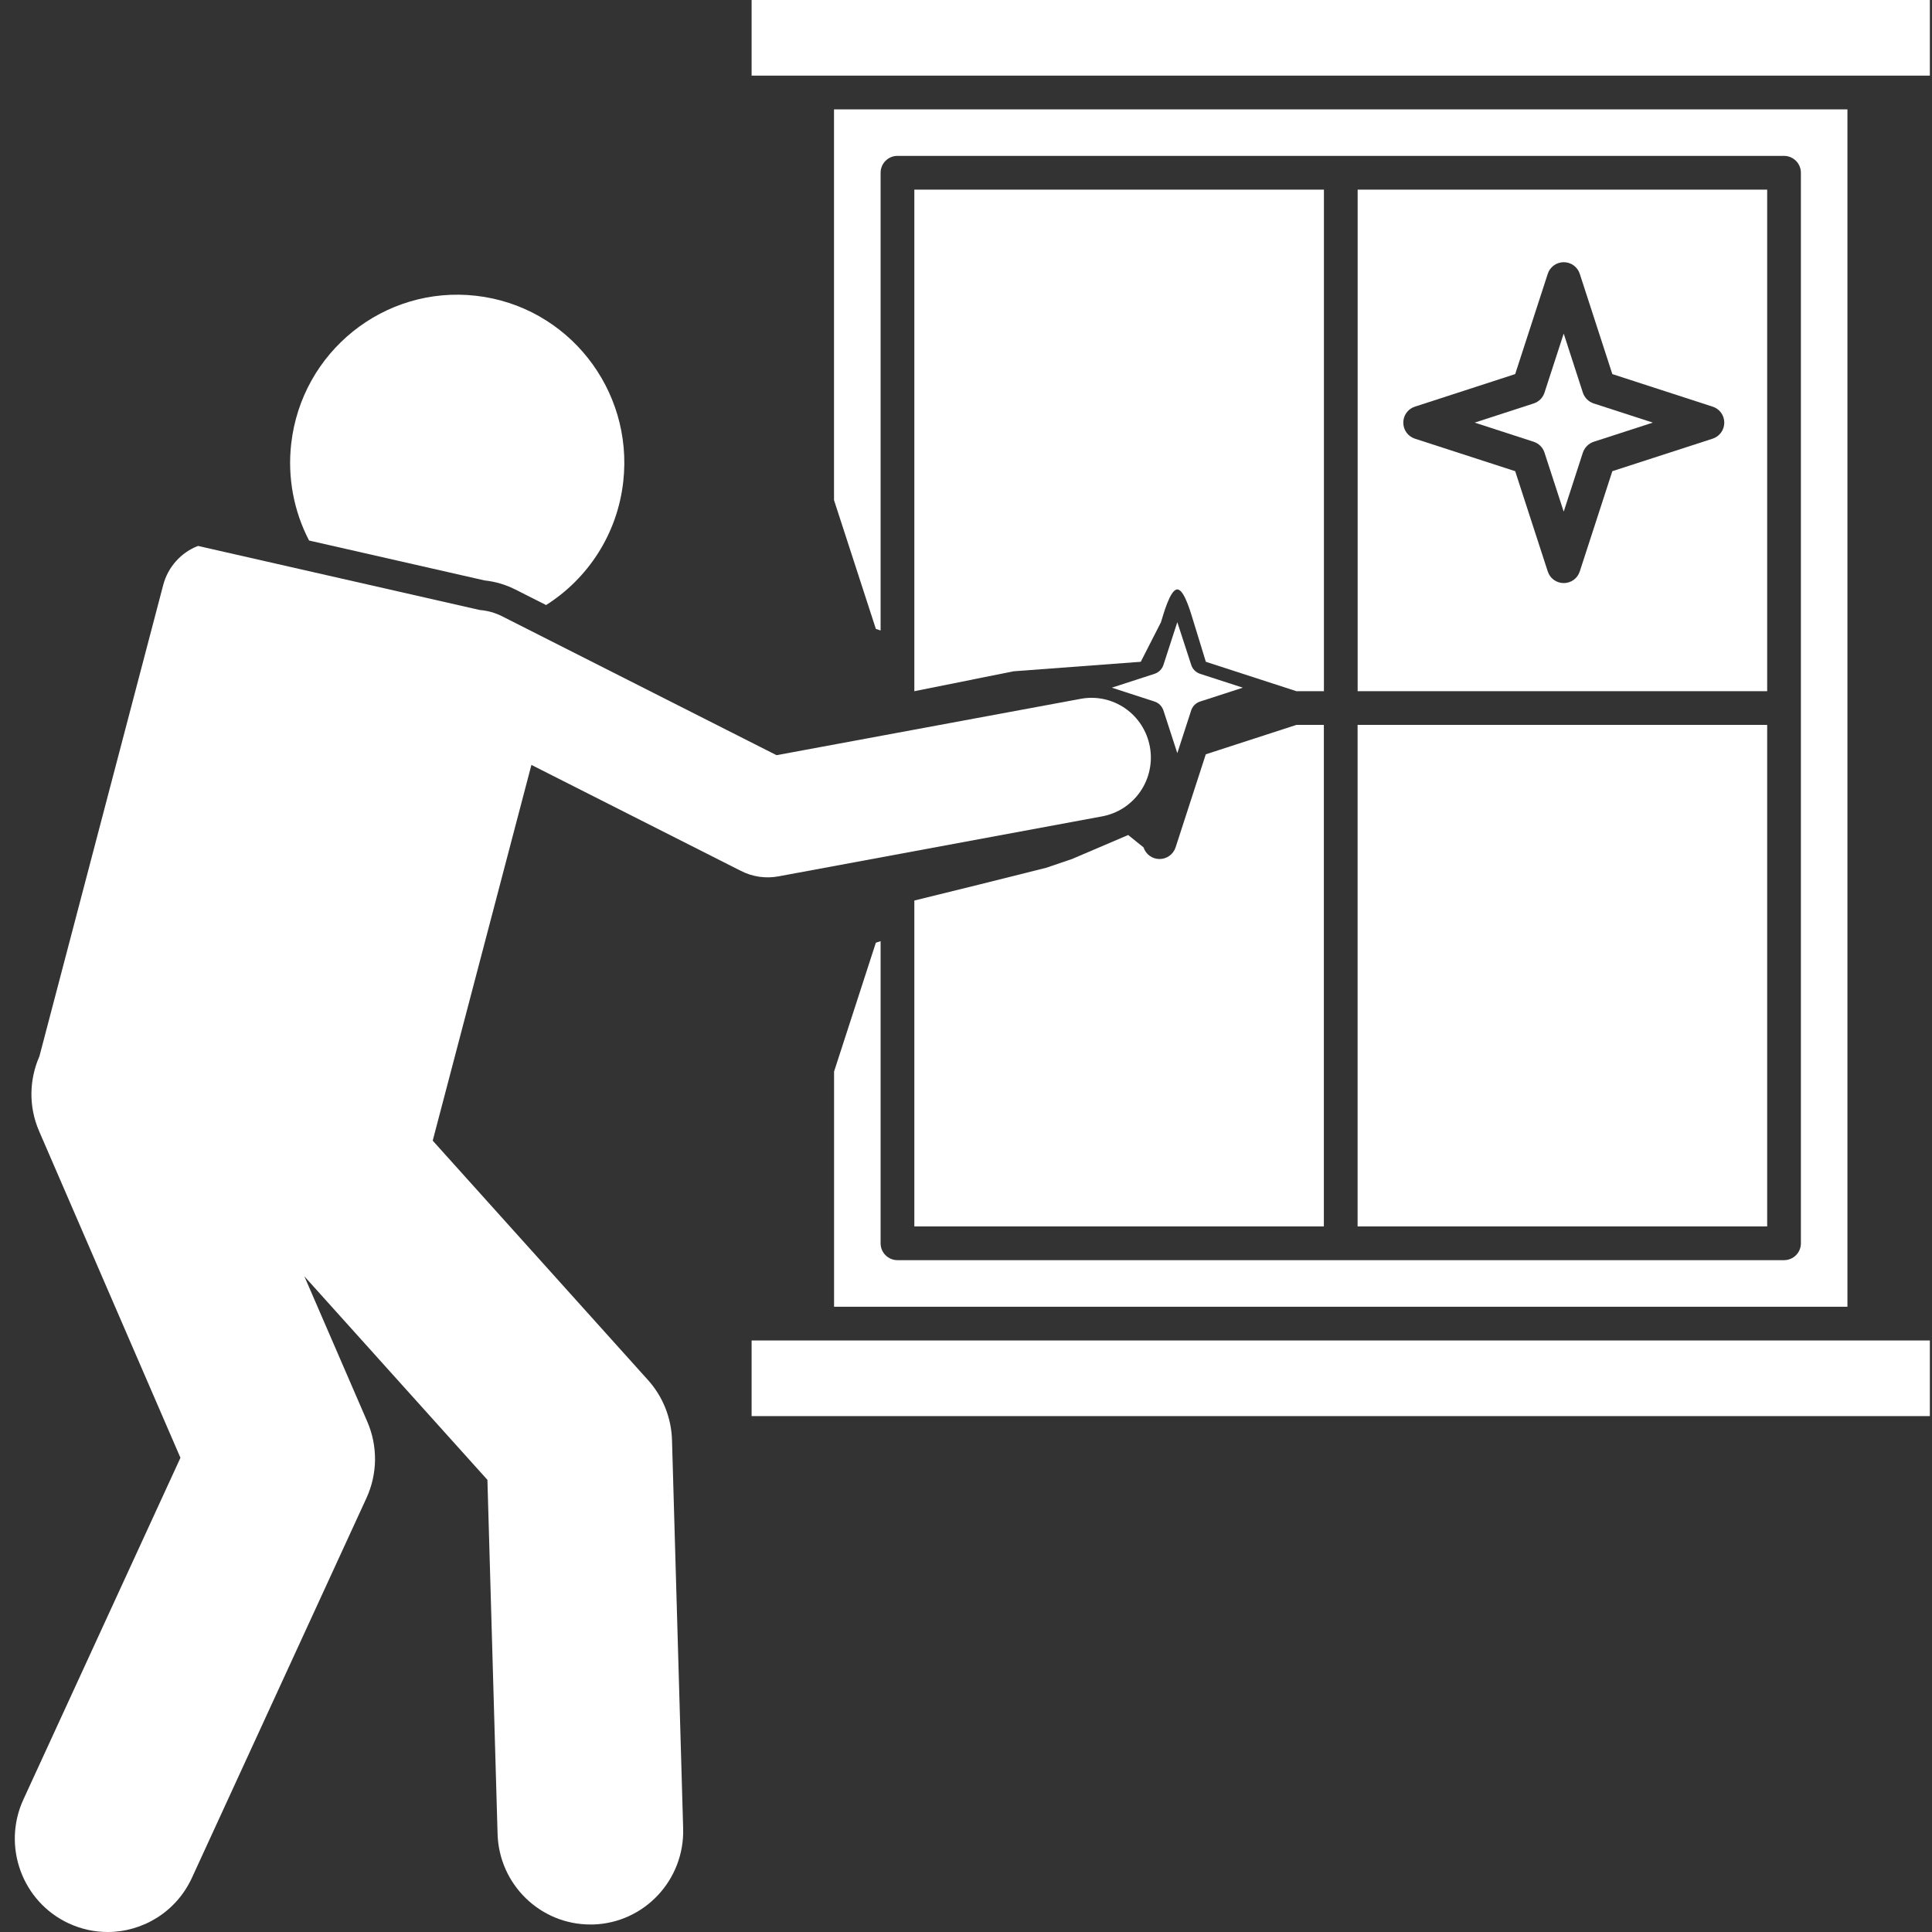
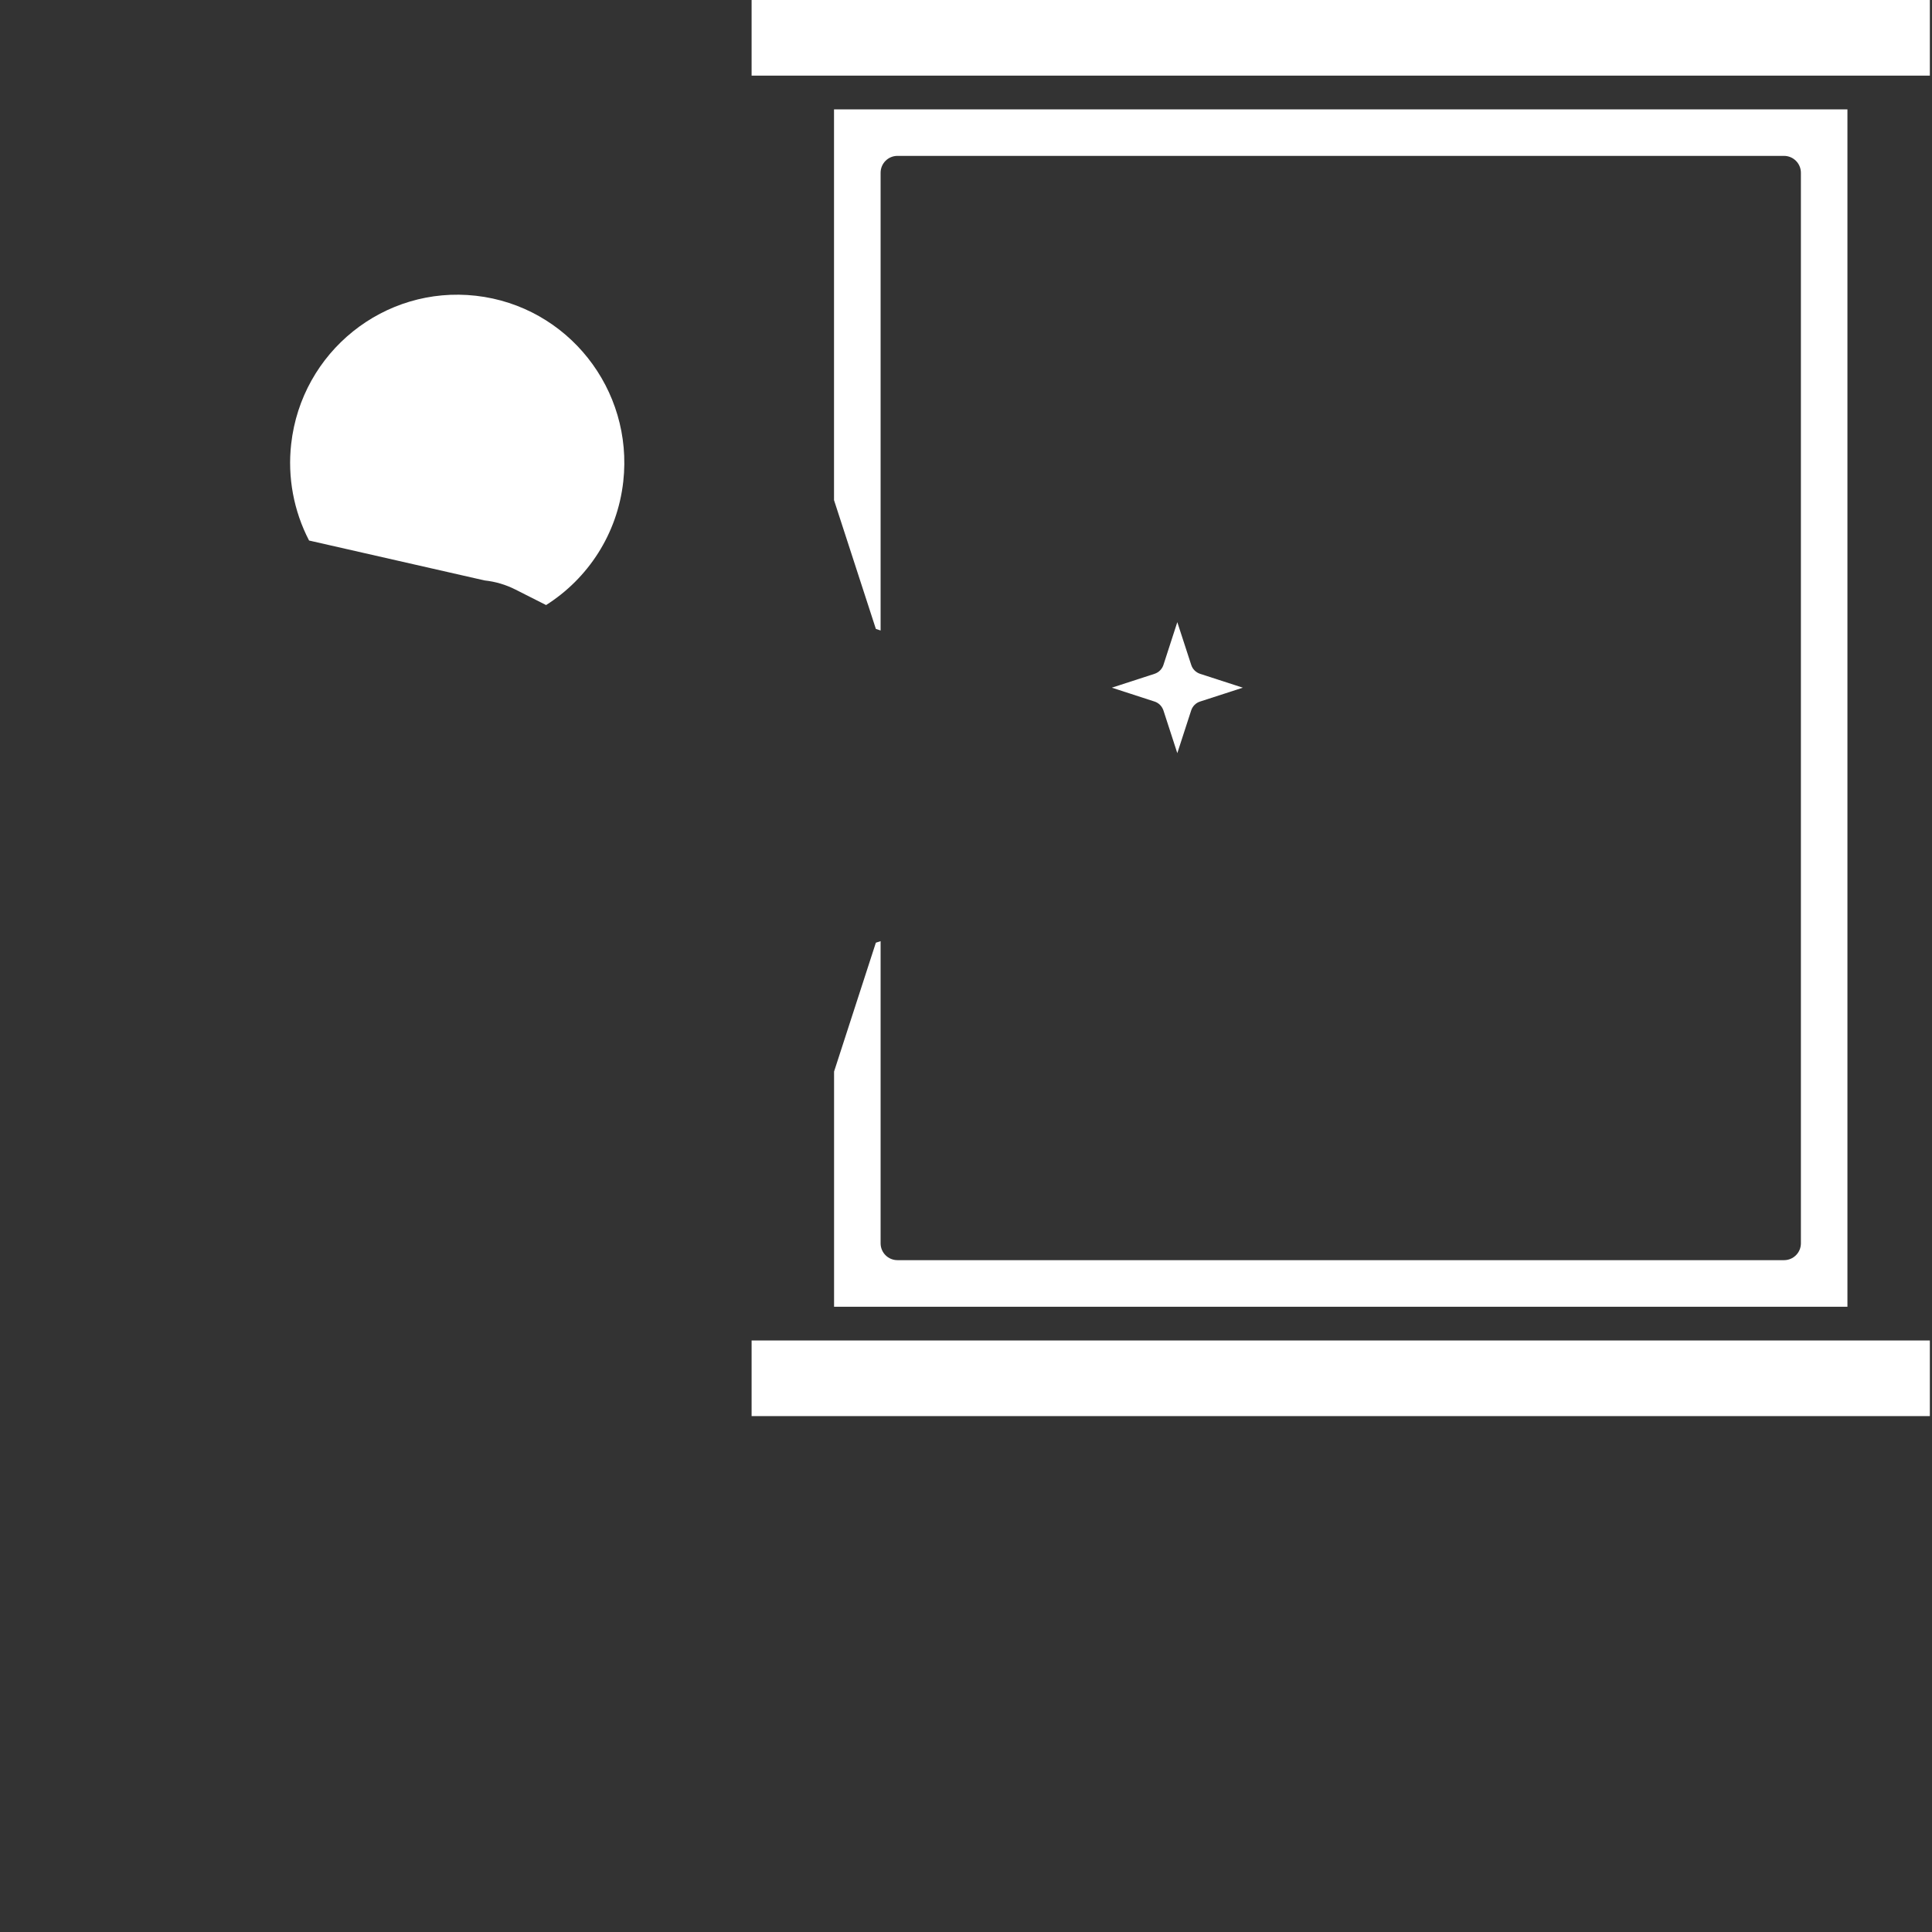
<svg xmlns="http://www.w3.org/2000/svg" width="35" height="35" viewBox="0 0 35 35" fill="none">
  <rect x="0" y="0" width="35" height="35" fill="#333333" stroke="none" />
  <path d="M9.893 10.961L9.337 10.68C9.161 10.591 8.974 10.536 8.778 10.515L5.599 9.792C5.32 9.255 5.207 8.645 5.275 8.043C5.462 6.372 6.961 5.17 8.622 5.358C10.283 5.546 11.478 7.053 11.291 8.724C11.184 9.682 10.645 10.485 9.893 10.961Z" fill="white" />
-   <path d="M1.245 34.843C1.466 34.947 1.706 35 1.95 35C2.585 35 3.193 34.636 3.477 34.018L6.638 27.14C6.738 26.923 6.791 26.687 6.794 26.449C6.796 26.21 6.749 25.974 6.654 25.755L5.514 23.122L8.83 26.809L9.014 33.222C9.04 34.139 9.788 34.864 10.694 34.864C10.71 34.864 10.727 34.864 10.743 34.864C11.672 34.837 12.403 34.058 12.376 33.124L12.174 26.088C12.162 25.686 12.009 25.301 11.74 25.002L7.839 20.664L9.627 13.857L13.424 15.778C13.634 15.885 13.872 15.919 14.103 15.876L19.968 14.789C20.107 14.763 20.239 14.71 20.358 14.633C20.476 14.555 20.579 14.455 20.659 14.338C20.739 14.221 20.796 14.089 20.825 13.95C20.855 13.811 20.857 13.668 20.831 13.528C20.805 13.388 20.753 13.255 20.676 13.135C20.599 13.016 20.5 12.913 20.383 12.832C20.267 12.752 20.136 12.695 19.997 12.665C19.859 12.636 19.716 12.634 19.578 12.66L14.068 13.681L9.093 11.163C8.968 11.1 8.832 11.062 8.692 11.051L3.587 9.89C3.434 9.949 3.297 10.044 3.188 10.167C3.078 10.29 2.999 10.437 2.957 10.597L0.714 19.136C0.531 19.553 0.513 20.042 0.709 20.493L3.269 26.409L0.424 32.599C0.034 33.446 0.402 34.452 1.245 34.844L1.245 34.843Z" fill="white" />
  <path d="M13.616 24.284H34.961V25.654H13.616V24.284Z" fill="white" />
-   <path d="M19.42 15.562L20.438 15.127L20.716 15.351C20.757 15.477 20.874 15.562 21.006 15.562C21.139 15.562 21.256 15.477 21.297 15.351L21.844 13.665L23.486 13.132H23.983V22.218H16.564V19.225L18.247 18.679C18.373 18.638 18.458 18.521 18.458 18.388C19.563 19.576 16.69 19.913 16.564 19.873V16.314L17.769 16.017L18.955 15.72L19.42 15.562ZM24.594 13.132H32.014V22.218H24.594V13.132ZM29.942 7.656L28.872 8.003C28.779 8.033 28.707 8.107 28.675 8.2L28.328 9.269L27.98 8.2C27.966 8.154 27.94 8.112 27.906 8.078C27.872 8.044 27.83 8.018 27.784 8.003L26.715 7.656L27.784 7.309C27.877 7.279 27.95 7.206 27.98 7.113L28.328 6.043L28.675 7.113C28.69 7.159 28.716 7.2 28.75 7.234C28.784 7.269 28.826 7.294 28.872 7.309L29.942 7.656Z" fill="white" />
  <path d="M22.515 12.458L21.741 12.709C21.664 12.733 21.604 12.794 21.579 12.871L21.328 13.644L21.077 12.871C21.064 12.833 21.043 12.798 21.015 12.77C20.987 12.742 20.953 12.721 20.915 12.709L20.142 12.458L20.915 12.207C20.992 12.182 21.052 12.122 21.077 12.045L21.328 11.271L21.58 12.045C21.604 12.122 21.665 12.182 21.741 12.207L22.515 12.458Z" fill="white" />
-   <path d="M23.984 3.436V12.522H23.487L21.845 11.989L21.625 11.272C21.584 11.146 21.461 10.678 21.328 10.678C21.196 10.678 21.072 11.146 21.032 11.272L20.666 11.989L18.362 12.161L16.564 12.522V3.436H23.984ZM32.014 3.436V12.522H24.595V3.436H32.014ZM31.237 7.656C31.237 7.524 31.152 7.406 31.026 7.367L29.209 6.777L28.619 4.961C28.6 4.9 28.561 4.846 28.508 4.808C28.456 4.77 28.394 4.75 28.329 4.75C28.197 4.75 28.079 4.835 28.039 4.961L27.449 6.777L25.632 7.367C25.506 7.407 25.422 7.524 25.422 7.656C25.422 7.789 25.506 7.906 25.632 7.947L27.449 8.536L28.039 10.352C28.059 10.413 28.097 10.467 28.149 10.505C28.202 10.543 28.265 10.563 28.329 10.563C28.393 10.563 28.456 10.543 28.509 10.505C28.561 10.467 28.599 10.413 28.619 10.352L29.209 8.536L31.026 7.947C31.087 7.927 31.141 7.888 31.179 7.836C31.217 7.784 31.237 7.721 31.237 7.656Z" fill="white" />
  <path d="M15.953 11.422L15.867 11.393L15.109 9.06V1.981H33.468V23.673H15.11V19.412L15.867 17.078L15.953 17.05V22.524C15.953 22.693 16.09 22.829 16.259 22.829H32.319C32.488 22.829 32.625 22.693 32.625 22.524V3.13C32.625 2.961 32.488 2.824 32.319 2.824H16.258C16.089 2.824 15.953 2.961 15.953 3.13V11.422ZM13.616 0H34.961V1.37H13.616V0Z" fill="white" />
</svg>